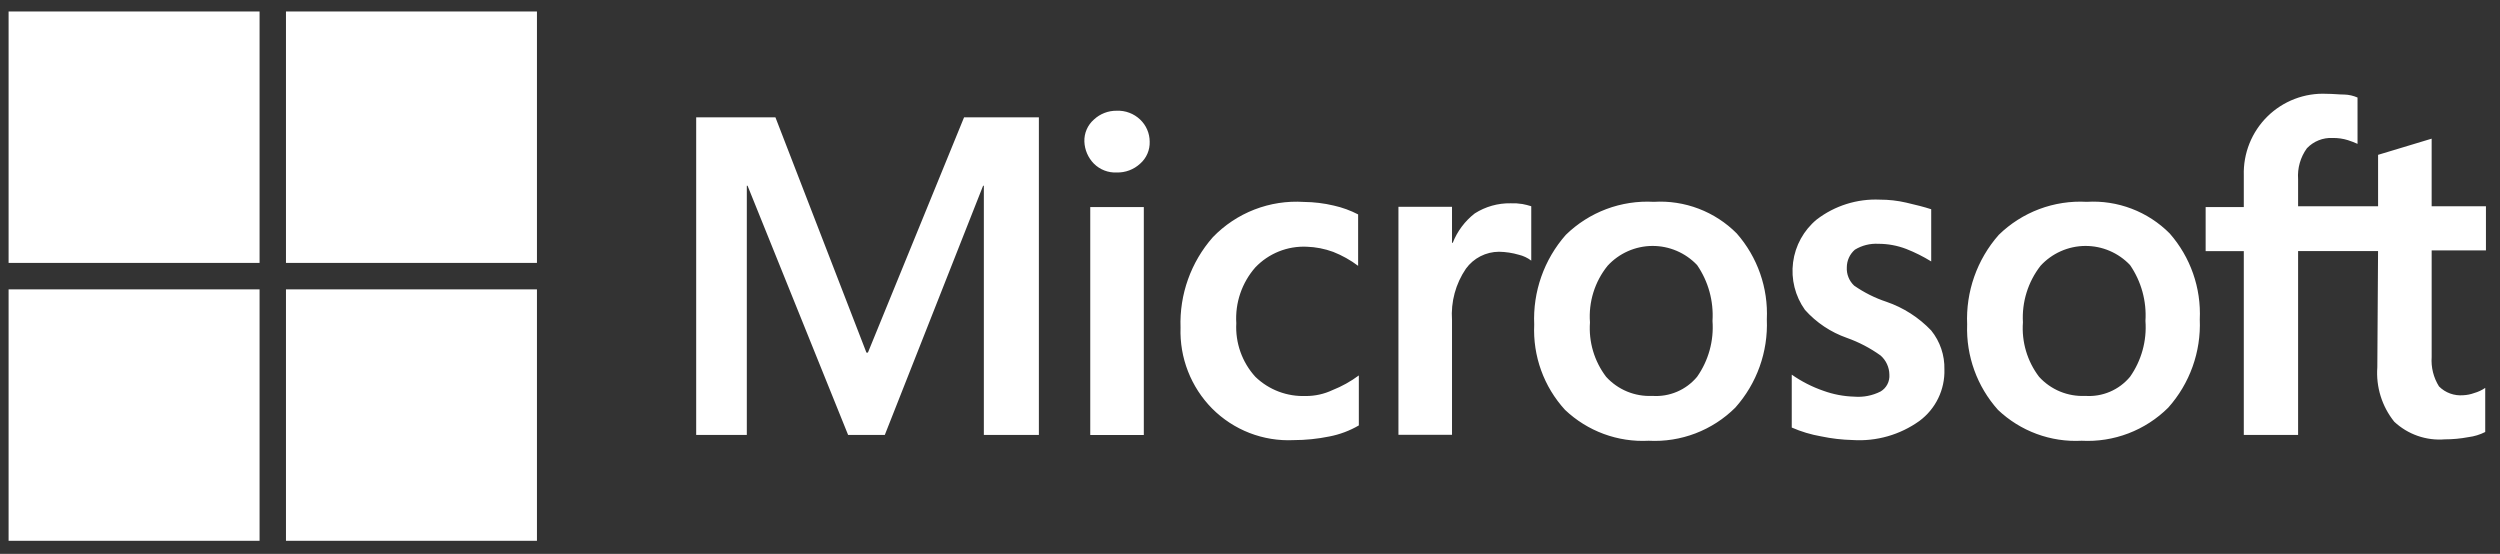
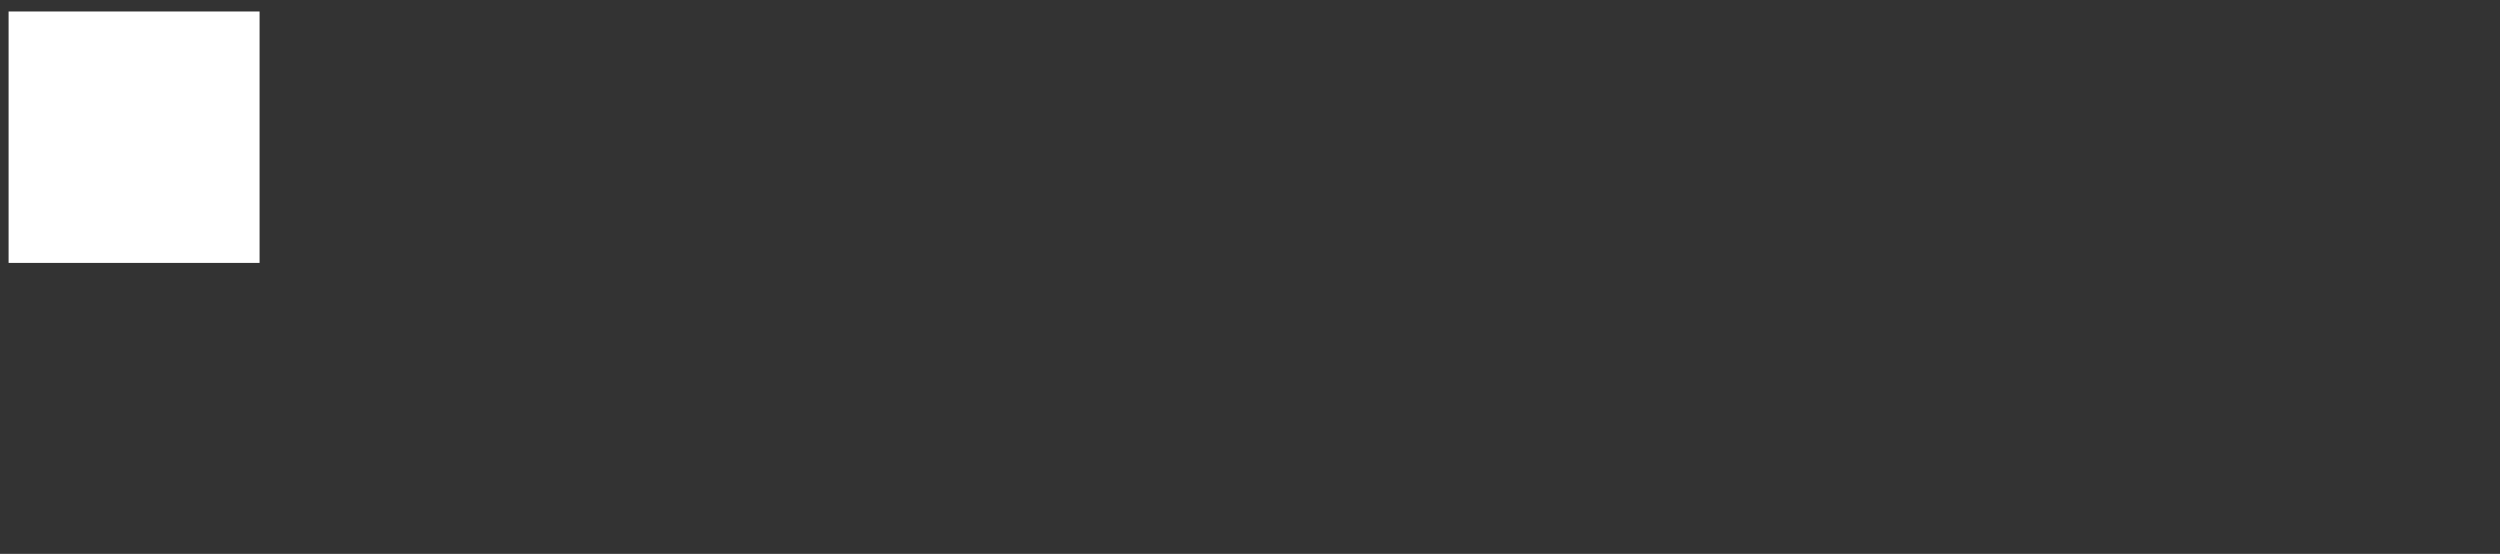
<svg xmlns="http://www.w3.org/2000/svg" width="167" height="37" viewBox="0 0 167 37" fill="none">
  <rect x="0" y="0" width="167" height="37" fill="#333333" stroke="none" />
  <g id="Microsoft_logo_(2012)" style="mix-blend-mode:luminosity">
-     <path id="Path 42" d="M69.397 7.839V29.053H65.721V12.405H65.672L59.105 29.053H56.654L49.936 12.405H49.887V29.053H46.505V7.839H51.799L57.877 23.553H57.977L64.399 7.839H69.399H69.397ZM72.436 9.46C72.426 9.182 72.478 8.906 72.588 8.651C72.698 8.396 72.864 8.169 73.073 7.986C73.485 7.601 74.03 7.39 74.593 7.397C74.881 7.385 75.168 7.43 75.437 7.532C75.707 7.633 75.953 7.787 76.162 7.986C76.362 8.176 76.522 8.404 76.631 8.657C76.741 8.911 76.798 9.184 76.799 9.46C76.809 9.737 76.757 10.014 76.647 10.268C76.537 10.523 76.371 10.751 76.162 10.933C75.736 11.327 75.173 11.538 74.593 11.522C74.313 11.535 74.033 11.489 73.771 11.387C73.51 11.286 73.272 11.131 73.073 10.933C72.685 10.538 72.457 10.012 72.436 9.459V9.46ZM76.407 13.831V29.058H72.829V13.831H76.405H76.407ZM87.24 26.454C87.85 26.455 88.453 26.321 89.005 26.061C89.634 25.812 90.227 25.482 90.77 25.079V28.418C90.162 28.772 89.499 29.021 88.809 29.155C88.019 29.317 87.215 29.399 86.409 29.4C85.405 29.448 84.403 29.285 83.465 28.921C82.528 28.557 81.678 28.001 80.968 27.288C80.268 26.579 79.72 25.734 79.358 24.805C78.995 23.876 78.826 22.883 78.86 21.886C78.781 19.671 79.553 17.509 81.017 15.846C81.799 15.035 82.748 14.404 83.797 13.997C84.847 13.59 85.972 13.417 87.095 13.489C87.772 13.495 88.446 13.577 89.105 13.734C89.667 13.86 90.211 14.058 90.723 14.323V17.758C90.212 17.373 89.651 17.06 89.056 16.825C88.49 16.617 87.894 16.5 87.291 16.481C86.654 16.453 86.019 16.56 85.427 16.797C84.835 17.035 84.301 17.396 83.86 17.857C83.413 18.365 83.071 18.956 82.852 19.596C82.633 20.236 82.542 20.913 82.585 21.589C82.549 22.241 82.643 22.894 82.862 23.51C83.081 24.125 83.42 24.691 83.86 25.173C84.308 25.605 84.838 25.94 85.419 26.16C86 26.379 86.62 26.478 87.24 26.451V26.454ZM100.916 13.58C101.178 13.57 101.441 13.587 101.7 13.629C101.899 13.666 102.095 13.716 102.288 13.777V17.41C102.041 17.222 101.757 17.088 101.455 17.017C101.025 16.892 100.579 16.824 100.131 16.817C99.701 16.819 99.277 16.922 98.893 17.118C98.51 17.314 98.178 17.598 97.925 17.946C97.237 18.954 96.909 20.165 96.994 21.383V29.044H93.416V13.816H96.994V16.221H97.043C97.348 15.445 97.856 14.767 98.514 14.256C99.231 13.799 100.066 13.564 100.916 13.58ZM102.485 21.683C102.387 19.488 103.142 17.34 104.593 15.692C105.367 14.935 106.29 14.348 107.302 13.967C108.315 13.587 109.395 13.422 110.475 13.482C111.495 13.42 112.516 13.577 113.471 13.941C114.426 14.305 115.293 14.868 116.014 15.594C117.403 17.175 118.124 19.235 118.024 21.339C118.114 23.504 117.358 25.618 115.916 27.232C115.159 27.984 114.253 28.569 113.257 28.95C112.261 29.33 111.197 29.498 110.132 29.442C109.11 29.496 108.087 29.341 107.126 28.986C106.166 28.631 105.287 28.085 104.544 27.379C103.843 26.613 103.3 25.716 102.947 24.739C102.594 23.762 102.437 22.725 102.485 21.687V21.683ZM106.21 21.536C106.115 22.838 106.498 24.13 107.288 25.169C107.677 25.597 108.156 25.933 108.689 26.154C109.223 26.374 109.799 26.474 110.376 26.446C110.94 26.485 111.505 26.39 112.024 26.168C112.544 25.947 113.004 25.604 113.366 25.169C114.13 24.082 114.494 22.763 114.395 21.438C114.479 20.113 114.117 18.799 113.366 17.706C112.98 17.298 112.514 16.975 111.998 16.755C111.482 16.535 110.926 16.424 110.365 16.429C109.805 16.433 109.251 16.554 108.738 16.782C108.226 17.01 107.765 17.341 107.386 17.755C106.527 18.82 106.107 20.174 106.21 21.54V21.536ZM123.367 17.853C123.354 18.081 123.391 18.309 123.476 18.521C123.56 18.733 123.691 18.924 123.857 19.08C124.52 19.542 125.247 19.906 126.014 20.16C127.15 20.549 128.175 21.206 129.004 22.076C129.598 22.811 129.91 23.735 129.886 24.68C129.906 25.346 129.764 26.006 129.474 26.604C129.184 27.203 128.753 27.722 128.219 28.118C126.924 29.046 125.347 29.497 123.758 29.394C123.049 29.377 122.344 29.295 121.65 29.149C120.975 29.032 120.317 28.834 119.689 28.56V25.026C120.339 25.481 121.049 25.844 121.798 26.103C122.459 26.343 123.154 26.476 123.857 26.496C124.466 26.547 125.077 26.428 125.622 26.152C125.816 26.038 125.974 25.872 126.077 25.672C126.181 25.472 126.227 25.248 126.21 25.023C126.207 24.781 126.153 24.542 126.051 24.322C125.95 24.102 125.804 23.906 125.622 23.747C124.929 23.25 124.17 22.853 123.367 22.569C122.293 22.192 121.332 21.55 120.573 20.702C119.916 19.783 119.631 18.648 119.777 17.527C119.922 16.406 120.487 15.382 121.357 14.662C122.564 13.738 124.056 13.269 125.573 13.336C126.167 13.335 126.759 13.402 127.338 13.536C127.975 13.683 128.563 13.831 129.005 13.978V17.464C128.475 17.137 127.917 16.858 127.338 16.63C126.743 16.402 126.112 16.285 125.475 16.286C124.924 16.255 124.377 16.392 123.906 16.679C123.738 16.825 123.602 17.006 123.509 17.209C123.416 17.413 123.368 17.633 123.367 17.857V17.853ZM131.406 21.683C131.308 19.488 132.063 17.34 133.514 15.692C134.288 14.935 135.211 14.348 136.223 13.967C137.236 13.587 138.316 13.422 139.396 13.482C140.416 13.42 141.437 13.577 142.392 13.941C143.347 14.305 144.214 14.868 144.935 15.594C146.324 17.175 147.045 19.235 146.945 21.339C147.035 23.504 146.279 25.618 144.837 27.232C144.08 27.984 143.174 28.569 142.178 28.95C141.182 29.33 140.118 29.498 139.053 29.442C138.031 29.496 137.008 29.341 136.047 28.986C135.087 28.631 134.208 28.085 133.465 27.379C132.069 25.82 131.331 23.78 131.405 21.687L131.406 21.683ZM135.131 21.536C135.036 22.838 135.419 24.13 136.209 25.169C136.598 25.597 137.077 25.933 137.61 26.154C138.144 26.374 138.72 26.474 139.297 26.446C139.861 26.485 140.426 26.39 140.945 26.168C141.465 25.947 141.925 25.604 142.287 25.169C143.051 24.082 143.415 22.763 143.316 21.438C143.4 20.113 143.038 18.799 142.287 17.706C141.901 17.298 141.435 16.975 140.919 16.755C140.403 16.535 139.847 16.424 139.286 16.429C138.726 16.433 138.172 16.554 137.659 16.782C137.147 17.01 136.686 17.341 136.307 17.755C135.47 18.832 135.052 20.177 135.132 21.54L135.131 21.536ZM158.856 16.772H153.513V29.053H149.886V16.776H147.337V13.83H149.886V11.718C149.864 10.987 149.993 10.261 150.264 9.583C150.536 8.905 150.945 8.29 151.465 7.778C151.986 7.266 152.606 6.868 153.287 6.608C153.969 6.347 154.697 6.231 155.425 6.267C155.866 6.267 156.258 6.316 156.601 6.316C156.905 6.324 157.205 6.393 157.483 6.516V9.61C157.275 9.516 157.063 9.434 156.846 9.364C156.513 9.26 156.166 9.211 155.817 9.217C155.498 9.201 155.18 9.254 154.884 9.373C154.588 9.491 154.321 9.673 154.101 9.904C153.669 10.501 153.46 11.232 153.513 11.967V13.78H158.856V10.343L162.434 9.263V13.78H166.061V16.727H162.435V23.848C162.387 24.538 162.558 25.226 162.925 25.812C163.136 26.023 163.389 26.185 163.669 26.286C163.948 26.388 164.247 26.427 164.543 26.402C164.794 26.391 165.042 26.341 165.278 26.254C165.54 26.18 165.788 26.064 166.013 25.911V28.857C165.66 29.036 165.279 29.152 164.886 29.201C164.369 29.299 163.843 29.348 163.317 29.348C162.702 29.398 162.084 29.32 161.502 29.117C160.919 28.914 160.386 28.591 159.935 28.17C159.113 27.145 158.709 25.846 158.805 24.535L158.854 16.776L158.856 16.772Z" fill="white" />
    <path id="Rectangle 143" d="M17.339 0.767H0.574V17.562H17.339V0.767Z" fill="white" />
-     <path id="Rectangle 144" d="M35.868 0.767H19.103V17.562H35.868V0.767Z" fill="white" />
-     <path id="Rectangle 145" d="M17.339 19.33H0.574V36.125H17.339V19.33Z" fill="white" />
-     <path id="Rectangle 146" d="M35.868 19.33H19.103V36.125H35.868V19.33Z" fill="white" />
  </g>
</svg>